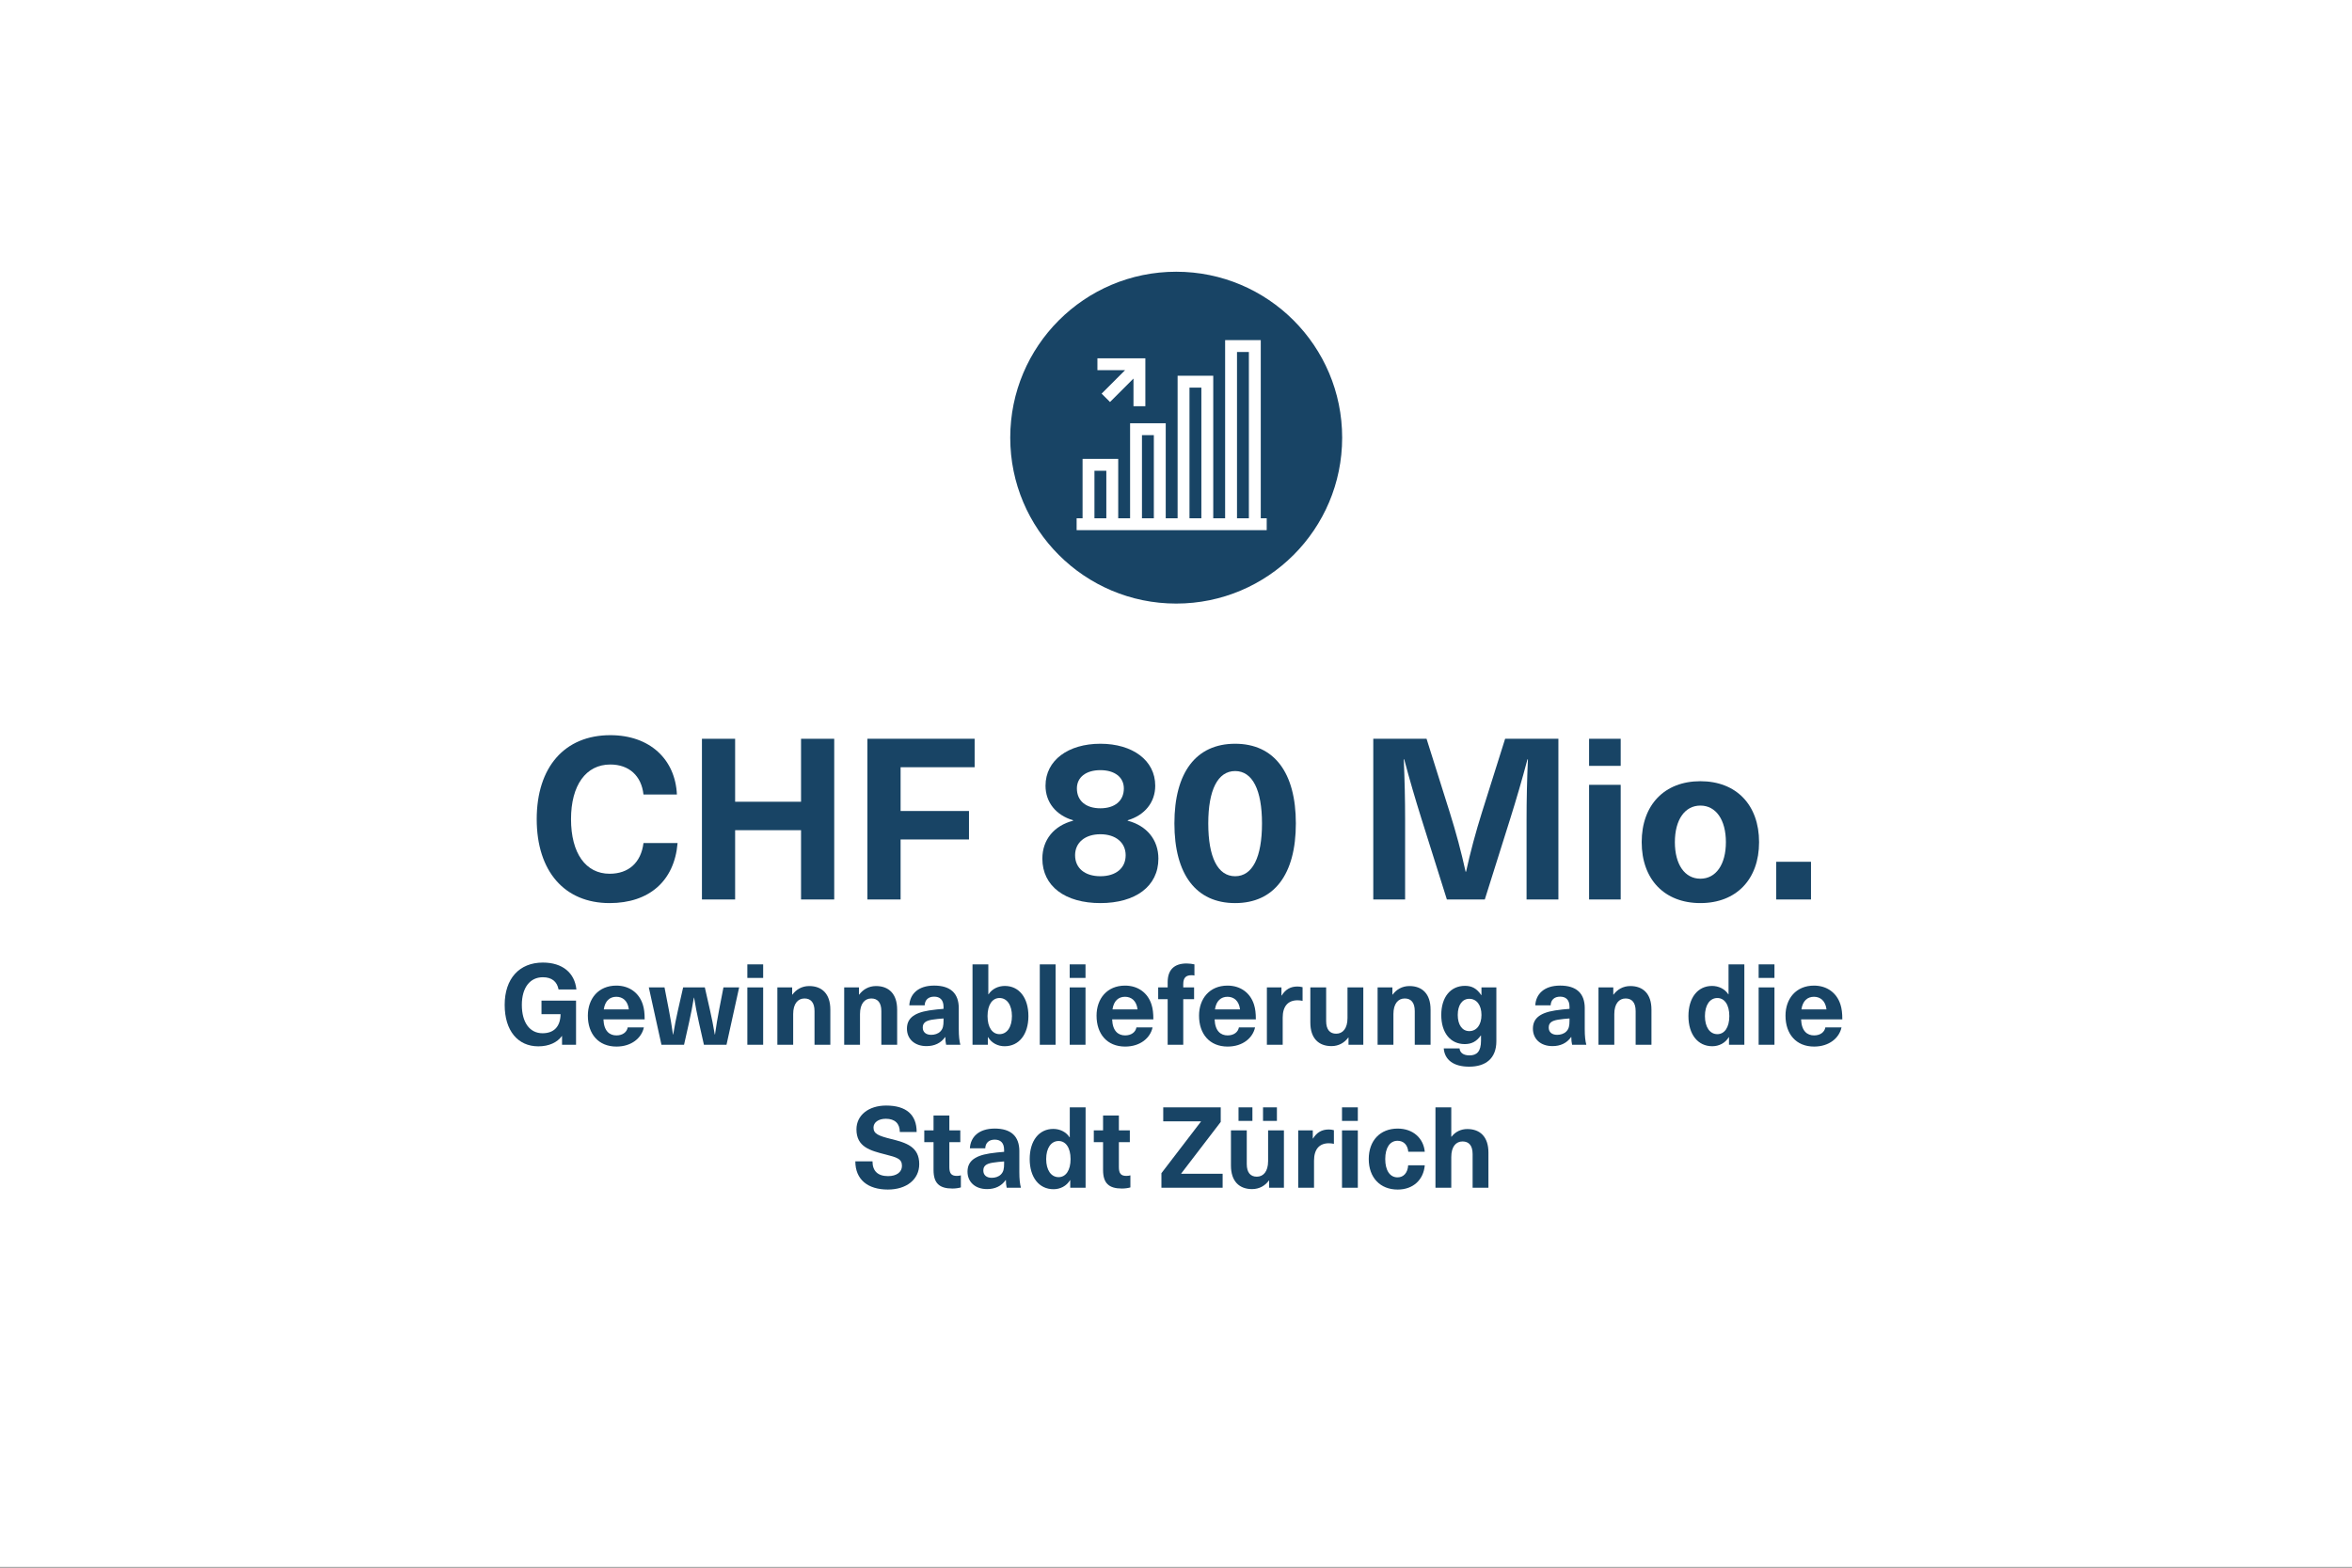
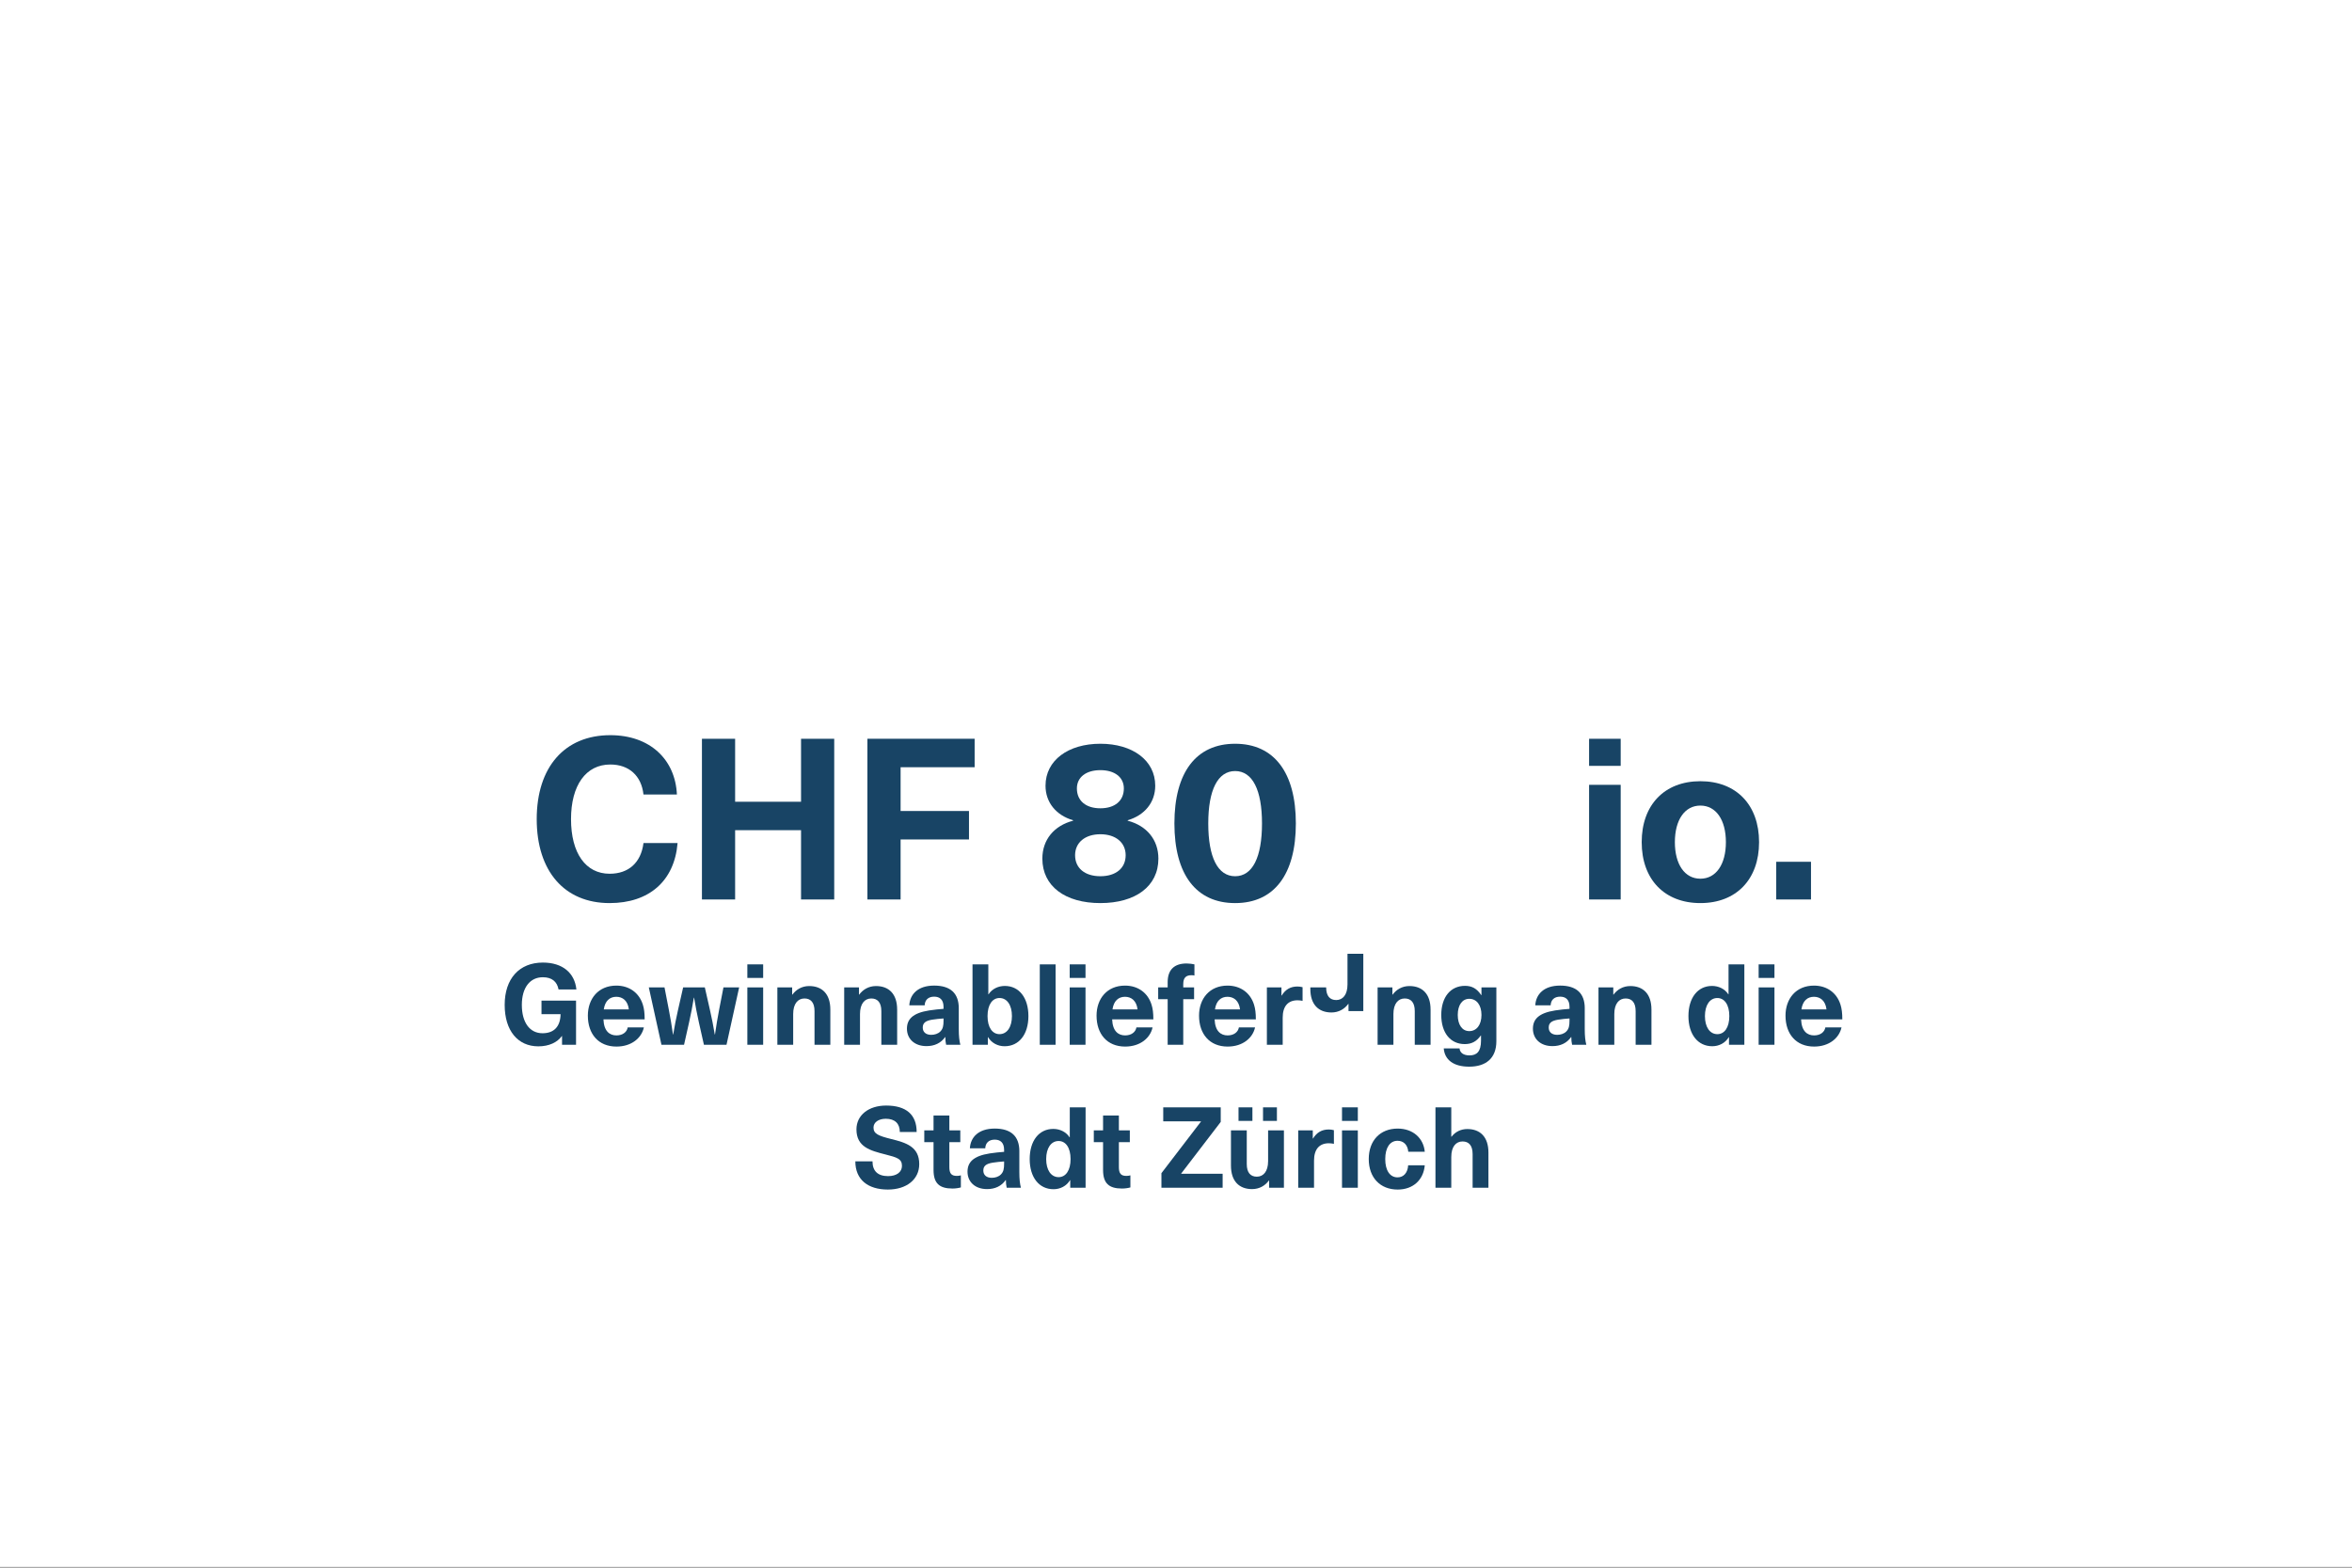
<svg xmlns="http://www.w3.org/2000/svg" width="3000" height="2000" viewBox="0 0 300 200">
  <rect x="0" y="0" width="300" height="200" fill="#808080" stroke="none" />
  <g id="a" data-name="Hintergrund_Weiss">
    <rect x="0" y="-.1" width="300" height="200" style="fill: #fff; stroke-width: 0px;" />
  </g>
  <g id="b" data-name="Grafiken">
    <path d="m86.337,101.363h-4.261c-.259-2.39-1.843-3.83-4.232-3.83-3.11,0-5.01,2.649-5.01,6.969,0,4.348,1.872,6.968,4.924,6.968,2.418,0,4.002-1.411,4.319-3.916h4.348c-.403,4.866-3.657,7.659-8.667,7.659-5.759,0-9.3-4.061-9.3-10.711s3.57-10.711,9.387-10.711c5.067,0,8.292,3.109,8.494,7.573Z" style="fill: #184465; stroke-width: 0px;" />
    <path d="m102.174,114.752v-8.84h-8.408v8.84h-4.233v-20.501h4.233v8.033h8.408v-8.033h4.232v20.501h-4.232Z" style="fill: #184465; stroke-width: 0px;" />
    <path d="m114.872,97.879v5.586h8.724v3.628h-8.724v7.659h-4.233v-20.501h13.677v3.628h-9.444Z" style="fill: #184465; stroke-width: 0px;" />
    <path d="m147.351,100.24c0,2.131-1.354,3.771-3.513,4.405v.058c2.418.634,3.916,2.419,3.916,4.837,0,3.542-2.937,5.673-7.4,5.673s-7.4-2.131-7.4-5.673c0-2.418,1.497-4.203,3.916-4.837v-.058c-2.159-.634-3.513-2.274-3.513-4.405,0-3.254,2.908-5.355,6.997-5.355s6.997,2.102,6.997,5.355Zm-10.222,8.868c0,1.642,1.238,2.678,3.225,2.678s3.225-1.036,3.225-2.678c0-1.612-1.267-2.678-3.225-2.678s-3.225,1.065-3.225,2.678Zm.23-8.522c0,1.583,1.152,2.533,2.995,2.533s2.994-.95,2.994-2.533c0-1.44-1.18-2.333-2.994-2.333s-2.995.893-2.995,2.333Z" style="fill: #184465; stroke-width: 0px;" />
    <path d="m165.288,105.049c0,6.507-2.764,10.164-7.745,10.164s-7.746-3.657-7.746-10.164,2.764-10.164,7.746-10.164,7.745,3.686,7.745,10.164Zm-11.172,0c0,4.318,1.21,6.737,3.427,6.737s3.426-2.419,3.426-6.737c0-4.262-1.209-6.681-3.426-6.681s-3.427,2.419-3.427,6.681Z" style="fill: #184465; stroke-width: 0px;" />
-     <path d="m194.715,114.752v-10.192c0-2.563.058-5.126.173-7.688h-.058c-.663,2.505-1.411,5.067-2.188,7.544l-3.254,10.337h-4.837l-3.254-10.337c-.777-2.477-1.526-5.039-2.188-7.544h-.058c.115,2.562.173,5.125.173,7.688v10.192h-4.06v-20.501h6.795l2.966,9.416c.777,2.476,1.469,5.038,2.016,7.543h.058c.547-2.505,1.238-5.067,2.016-7.543l2.966-9.416h6.795v20.501h-4.06Z" style="fill: #184465; stroke-width: 0px;" />
    <path d="m202.69,97.706v-3.455h4.031v3.455h-4.031Zm0,17.046v-14.627h4.031v14.627h-4.031Z" style="fill: #184465; stroke-width: 0px;" />
    <path d="m224.372,107.438c0,4.751-2.908,7.774-7.486,7.774s-7.486-3.023-7.486-7.774,2.908-7.774,7.486-7.774,7.486,3.023,7.486,7.774Zm-10.74,0c0,2.851,1.267,4.664,3.254,4.664s3.254-1.813,3.254-4.664-1.268-4.665-3.254-4.665-3.254,1.814-3.254,4.665Z" style="fill: #184465; stroke-width: 0px;" />
    <path d="m226.56,114.752v-4.809h4.435v4.809h-4.435Z" style="fill: #184465; stroke-width: 0px;" />
    <path d="m73.519,126.23h-2.276c-.188-1.009-.864-1.557-2.002-1.557-1.643,0-2.68,1.326-2.68,3.529,0,2.247,1.009,3.615,2.636,3.615,1.469,0,2.276-.85,2.305-2.434h-2.434v-1.729h4.407v5.632h-1.786v-1.109h-.028c-.576.807-1.628,1.312-2.996,1.312-2.622,0-4.293-2.003-4.293-5.287,0-3.355,1.873-5.401,4.869-5.401,2.521,0,4.062,1.325,4.278,3.429Z" style="fill: #184465; stroke-width: 0px;" />
    <path d="m80.067,131.07h2.06c-.288,1.339-1.556,2.448-3.5,2.448-2.305,0-3.645-1.613-3.645-3.946,0-2.161,1.34-3.832,3.63-3.832,1.686,0,2.924.951,3.385,2.435.159.504.23,1.065.23,1.872h-5.257c.058,1.513.792,2.046,1.656,2.046.807,0,1.34-.433,1.44-1.022Zm-3.054-2.291h3.198c-.129-1.109-.792-1.613-1.599-1.613-.821,0-1.44.504-1.599,1.613Z" style="fill: #184465; stroke-width: 0px;" />
    <path d="m89.786,133.288l-.648-2.881c-.23-1.022-.432-2.074-.605-3.126h-.029c-.173,1.052-.375,2.104-.605,3.126l-.648,2.881h-2.881l-1.613-7.317h2.002l.547,2.823c.202,1.052.389,2.132.533,3.184h.029c.173-1.052.374-2.089.619-3.155l.648-2.852h2.766l.648,2.852c.245,1.066.447,2.104.62,3.155h.028c.145-1.052.332-2.132.533-3.184l.547-2.823h2.002l-1.613,7.317h-2.881Z" style="fill: #184465; stroke-width: 0px;" />
    <path d="m95.325,124.76v-1.729h2.017v1.729h-2.017Zm0,8.527v-7.317h2.017v7.317h-2.017Z" style="fill: #184465; stroke-width: 0px;" />
    <path d="m105.91,128.793v4.494h-2.017v-4.292c0-1.109-.49-1.613-1.282-1.613-.835,0-1.44.662-1.44,1.987v3.918h-2.017v-7.317h1.887v.922h.029c.475-.648,1.21-1.095,2.146-1.095,1.642,0,2.694,1.009,2.694,2.996Z" style="fill: #184465; stroke-width: 0px;" />
    <path d="m114.433,128.793v4.494h-2.017v-4.292c0-1.109-.489-1.613-1.282-1.613-.835,0-1.44.662-1.44,1.987v3.918h-2.017v-7.317h1.887v.922h.028c.476-.648,1.21-1.095,2.146-1.095,1.642,0,2.693,1.009,2.693,2.996Z" style="fill: #184465; stroke-width: 0px;" />
    <path d="m122.293,128.635v2.65c0,.922.072,1.513.201,2.002h-1.814c-.072-.303-.101-.619-.101-.979h-.029c-.547.777-1.368,1.152-2.377,1.152-1.556,0-2.492-.951-2.492-2.219,0-1.195.72-2.002,2.837-2.333.548-.087,1.369-.173,1.83-.202v-.259c0-.922-.49-1.296-1.196-1.296-.749,0-1.181.417-1.21,1.108h-1.959c.072-1.397,1.081-2.521,3.169-2.521,2.074,0,3.141.979,3.141,2.896Zm-1.945,1.296c-.432.029-1.037.087-1.469.158-.835.145-1.181.418-1.181,1.009,0,.548.375.922,1.081.922.417,0,.864-.13,1.152-.418.346-.346.417-.734.417-1.397v-.273Z" style="fill: #184465; stroke-width: 0px;" />
    <path d="m126.091,126.849c.447-.691,1.239-1.066,2.074-1.066,1.83,0,3.01,1.513,3.01,3.846s-1.195,3.847-3.039,3.847c-.85,0-1.656-.403-2.103-1.152h-.029v.965h-1.959v-10.256h2.017v3.817h.029Zm-.129,2.779c0,1.455.619,2.305,1.526,2.305.965,0,1.585-.907,1.585-2.305s-.62-2.305-1.585-2.305c-.907,0-1.526.851-1.526,2.305Z" style="fill: #184465; stroke-width: 0px;" />
    <path d="m132.626,133.288v-10.256h2.017v10.256h-2.017Z" style="fill: #184465; stroke-width: 0px;" />
    <path d="m136.441,124.76v-1.729h2.017v1.729h-2.017Zm0,8.527v-7.317h2.017v7.317h-2.017Z" style="fill: #184465; stroke-width: 0px;" />
    <path d="m144.952,131.07h2.06c-.288,1.339-1.556,2.448-3.5,2.448-2.305,0-3.645-1.613-3.645-3.946,0-2.161,1.34-3.832,3.63-3.832,1.686,0,2.924.951,3.385,2.435.159.504.23,1.065.23,1.872h-5.257c.058,1.513.792,2.046,1.656,2.046.807,0,1.34-.433,1.44-1.022Zm-3.054-2.291h3.198c-.129-1.109-.792-1.613-1.599-1.613-.821,0-1.44.504-1.599,1.613Z" style="fill: #184465; stroke-width: 0px;" />
    <path d="m150.925,125.552v.418h1.383v1.498h-1.383v5.819h-1.988v-5.819h-1.21v-1.498h1.21v-.662c0-1.6.85-2.392,2.42-2.392.346,0,.749.058.994.115v1.426c-.087-.028-.23-.043-.36-.043-.706,0-1.066.303-1.066,1.138Z" style="fill: #184465; stroke-width: 0px;" />
    <path d="m158.024,131.07h2.06c-.288,1.339-1.556,2.448-3.5,2.448-2.305,0-3.645-1.613-3.645-3.946,0-2.161,1.34-3.832,3.63-3.832,1.686,0,2.924.951,3.385,2.435.158.504.23,1.065.23,1.872h-5.258c.058,1.513.793,2.046,1.657,2.046.807,0,1.339-.433,1.44-1.022Zm-3.054-2.291h3.197c-.13-1.109-.792-1.613-1.599-1.613-.821,0-1.44.504-1.599,1.613Z" style="fill: #184465; stroke-width: 0px;" />
    <path d="m166.144,125.941v1.743c-.23-.043-.432-.071-.634-.071-1.238,0-1.901.777-1.901,2.218v3.457h-2.017v-7.317h1.858v1.037h.028c.49-.792,1.139-1.152,2.003-1.152.201,0,.461.029.662.086Z" style="fill: #184465; stroke-width: 0px;" />
-     <path d="m167.135,130.464v-4.494h2.017v4.293c0,1.108.489,1.613,1.282,1.613.835,0,1.44-.663,1.44-1.988v-3.918h2.017v7.317h-1.888v-.922h-.028c-.476.648-1.21,1.095-2.146,1.095-1.642,0-2.693-1.008-2.693-2.996Z" style="fill: #184465; stroke-width: 0px;" />
+     <path d="m167.135,130.464v-4.494h2.017c0,1.108.489,1.613,1.282,1.613.835,0,1.44-.663,1.44-1.988v-3.918h2.017v7.317h-1.888v-.922h-.028c-.476.648-1.21,1.095-2.146,1.095-1.642,0-2.693-1.008-2.693-2.996Z" style="fill: #184465; stroke-width: 0px;" />
    <path d="m182.471,128.793v4.494h-2.017v-4.292c0-1.109-.49-1.613-1.282-1.613-.835,0-1.44.662-1.44,1.987v3.918h-2.017v-7.317h1.887v.922h.029c.476-.648,1.21-1.095,2.146-1.095,1.642,0,2.693,1.009,2.693,2.996Z" style="fill: #184465; stroke-width: 0px;" />
    <path d="m188.934,126.95h.028v-.979h1.901v6.856c0,2.218-1.368,3.255-3.471,3.255-2.017,0-3.126-.893-3.241-2.333h2.017c.043.562.504.894,1.268.894.907,0,1.469-.461,1.469-1.888v-.647h-.028c-.548.763-1.167,1.094-2.046,1.094-1.829,0-2.996-1.439-2.996-3.716s1.182-3.716,3.025-3.716c.893,0,1.513.346,2.074,1.181Zm-2.996,2.535c0,1.268.576,2.06,1.469,2.06.951,0,1.556-.82,1.556-2.06s-.604-2.06-1.556-2.06c-.893,0-1.469.792-1.469,2.06Z" style="fill: #184465; stroke-width: 0px;" />
    <path d="m202.136,128.635v2.65c0,.922.072,1.513.201,2.002h-1.814c-.072-.303-.101-.619-.101-.979h-.029c-.547.777-1.368,1.152-2.377,1.152-1.556,0-2.491-.951-2.491-2.219,0-1.195.72-2.002,2.837-2.333.548-.087,1.369-.173,1.83-.202v-.259c0-.922-.49-1.296-1.196-1.296-.749,0-1.181.417-1.21,1.108h-1.959c.072-1.397,1.081-2.521,3.169-2.521,2.074,0,3.141.979,3.141,2.896Zm-1.944,1.296c-.433.029-1.037.087-1.47.158-.835.145-1.181.418-1.181,1.009,0,.548.374.922,1.08.922.418,0,.864-.13,1.152-.418.346-.346.418-.734.418-1.397v-.273Z" style="fill: #184465; stroke-width: 0px;" />
    <path d="m210.645,128.793v4.494h-2.017v-4.292c0-1.109-.49-1.613-1.282-1.613-.835,0-1.44.662-1.44,1.987v3.918h-2.017v-7.317h1.887v.922h.029c.476-.648,1.21-1.095,2.146-1.095,1.642,0,2.693,1.009,2.693,2.996Z" style="fill: #184465; stroke-width: 0px;" />
    <path d="m220.534,133.288v-.965h-.029c-.446.749-1.253,1.152-2.103,1.152-1.844,0-3.04-1.513-3.04-3.847s1.182-3.846,3.011-3.846c.836,0,1.628.375,2.074,1.066h.029v-3.817h2.017v10.256h-1.959Zm-3.068-3.659c0,1.397.619,2.305,1.584,2.305.908,0,1.527-.85,1.527-2.305s-.619-2.305-1.527-2.305c-.965,0-1.584.908-1.584,2.305Z" style="fill: #184465; stroke-width: 0px;" />
    <path d="m224.317,124.76v-1.729h2.017v1.729h-2.017Zm0,8.527v-7.317h2.017v7.317h-2.017Z" style="fill: #184465; stroke-width: 0px;" />
    <path d="m232.828,131.07h2.06c-.288,1.339-1.556,2.448-3.5,2.448-2.305,0-3.645-1.613-3.645-3.946,0-2.161,1.34-3.832,3.63-3.832,1.686,0,2.925.951,3.386,2.435.158.504.23,1.065.23,1.872h-5.258c.058,1.513.792,2.046,1.656,2.046.807,0,1.34-.433,1.44-1.022Zm-3.054-2.291h3.198c-.13-1.109-.793-1.613-1.6-1.613-.82,0-1.44.504-1.599,1.613Z" style="fill: #184465; stroke-width: 0px;" />
    <path d="m116.918,144.414h-2.146c0-1.066-.619-1.686-1.786-1.686-.937,0-1.57.461-1.57,1.123,0,.793.62,1.052,2.233,1.455,1.93.476,3.601.979,3.601,3.212,0,1.944-1.613,3.241-4.004,3.241-2.549,0-4.148-1.268-4.148-3.602h2.189c0,1.239.677,1.888,1.988,1.888,1.08,0,1.771-.505,1.771-1.312,0-.907-.662-1.08-2.117-1.454-1.93-.49-3.688-.951-3.688-3.198,0-1.801,1.541-3.039,3.788-3.039,2.564,0,3.89,1.167,3.89,3.371Z" style="fill: #184465; stroke-width: 0px;" />
    <path d="m122.56,149.945v1.541c-.274.086-.72.144-1.066.144-1.686,0-2.42-.677-2.42-2.376v-3.544h-1.181v-1.498h1.181v-1.901h2.017v1.901h1.397v1.498h-1.397v3.184c0,.807.259,1.123.951,1.123.187,0,.389-.028.519-.071Z" style="fill: #184465; stroke-width: 0px;" />
    <path d="m130.018,146.876v2.65c0,.922.072,1.512.202,2.002h-1.815c-.072-.303-.101-.619-.101-.979h-.029c-.547.778-1.369,1.152-2.376,1.152-1.556,0-2.492-.95-2.492-2.218,0-1.196.72-2.003,2.838-2.334.547-.086,1.368-.173,1.829-.201v-.26c0-.922-.49-1.297-1.195-1.297-.749,0-1.182.418-1.21,1.109h-1.959c.072-1.396,1.08-2.521,3.169-2.521,2.074,0,3.14.979,3.14,2.896Zm-1.944,1.296c-.432.029-1.037.087-1.469.159-.835.144-1.181.417-1.181,1.008,0,.547.375.922,1.08.922.418,0,.864-.13,1.152-.418.346-.346.418-.734.418-1.396v-.274Z" style="fill: #184465; stroke-width: 0px;" />
    <path d="m136.51,151.529v-.965h-.029c-.447.749-1.253,1.152-2.103,1.152-1.844,0-3.039-1.513-3.039-3.846s1.181-3.847,3.01-3.847c.835,0,1.627.375,2.074,1.066h.029v-3.817h2.017v10.256h-1.959Zm-3.068-3.658c0,1.396.62,2.305,1.585,2.305.907,0,1.526-.851,1.526-2.305s-.619-2.305-1.526-2.305c-.965,0-1.585.907-1.585,2.305Z" style="fill: #184465; stroke-width: 0px;" />
    <path d="m144.183,149.945v1.541c-.273.086-.72.144-1.066.144-1.685,0-2.42-.677-2.42-2.376v-3.544h-1.181v-1.498h1.181v-1.901h2.017v1.901h1.397v1.498h-1.397v3.184c0,.807.259,1.123.951,1.123.188,0,.389-.028.519-.071Z" style="fill: #184465; stroke-width: 0px;" />
    <path d="m150.661,149.714v.028h5.287v1.786h-7.807v-1.858l5.042-6.583v-.028h-4.811v-1.786h7.333v1.858l-5.042,6.583Z" style="fill: #184465; stroke-width: 0px;" />
    <path d="m157.009,148.706v-4.494h2.017v4.292c0,1.109.49,1.613,1.282,1.613.835,0,1.44-.662,1.44-1.987v-3.918h2.017v7.317h-1.887v-.922h-.029c-.476.648-1.21,1.095-2.146,1.095-1.642,0-2.693-1.009-2.693-2.996Zm.965-5.704v-1.729h1.772v1.729h-1.772Zm3.126,0v-1.729h1.771v1.729h-1.771Z" style="fill: #184465; stroke-width: 0px;" />
    <path d="m170.141,144.183v1.742c-.23-.043-.432-.072-.634-.072-1.238,0-1.901.778-1.901,2.219v3.457h-2.017v-7.317h1.858v1.037h.029c.489-.792,1.138-1.152,2.002-1.152.201,0,.461.028.662.087Z" style="fill: #184465; stroke-width: 0px;" />
    <path d="m171.175,143.001v-1.729h2.017v1.729h-2.017Zm0,8.527v-7.317h2.017v7.317h-2.017Z" style="fill: #184465; stroke-width: 0px;" />
    <path d="m181.731,146.934h-2.104c-.072-.864-.591-1.397-1.368-1.397-.979,0-1.57.893-1.57,2.334s.591,2.333,1.57,2.333c.777,0,1.296-.591,1.354-1.541h2.118c-.159,1.858-1.484,3.097-3.457,3.097-2.233,0-3.688-1.527-3.688-3.889s1.454-3.89,3.688-3.89c1.973,0,3.298,1.239,3.457,2.953Z" style="fill: #184465; stroke-width: 0px;" />
    <path d="m185.141,145.018c.519-.663,1.238-.979,2.017-.979,1.642,0,2.693,1.008,2.693,2.996v4.494h-2.017v-4.293c0-1.108-.489-1.613-1.282-1.613-.835,0-1.44.648-1.44,1.988v3.918h-2.017v-10.256h2.017v3.745h.029Z" style="fill: #184465; stroke-width: 0px;" />
-     <path d="m171.194,55.834c0,11.691-9.478,21.168-21.168,21.168s-21.169-9.477-21.169-21.168,9.478-21.168,21.169-21.168,21.168,9.477,21.168,21.168" style="fill: #184465; stroke-width: 0px;" />
    <path d="m157.781,44.906h1.515v21.214h-1.515v-21.214Zm-6.061,4.546h1.515v16.668h-1.515v-16.668Zm-6.061,6.061h1.515v10.607h-1.515v-10.607Zm-6.061,4.546h1.515v6.061h-1.515v-6.061Zm21.214,6.061v-22.729h-4.546v22.729h-1.515v-18.184h-4.546v18.184h-1.515v-12.123h-4.546v12.123h-1.515v-7.576h-4.546v7.576h-.758v1.516h24.245v-1.516h-.757Z" style="fill: #fff; stroke-width: 0px;" />
    <polygon points="139.977 45.709 139.977 47.224 143.505 47.224 140.512 50.217 141.584 51.288 144.577 48.295 144.577 51.823 146.091 51.823 146.091 45.709 139.977 45.709" style="fill: #fff; stroke-width: 0px;" />
  </g>
</svg>